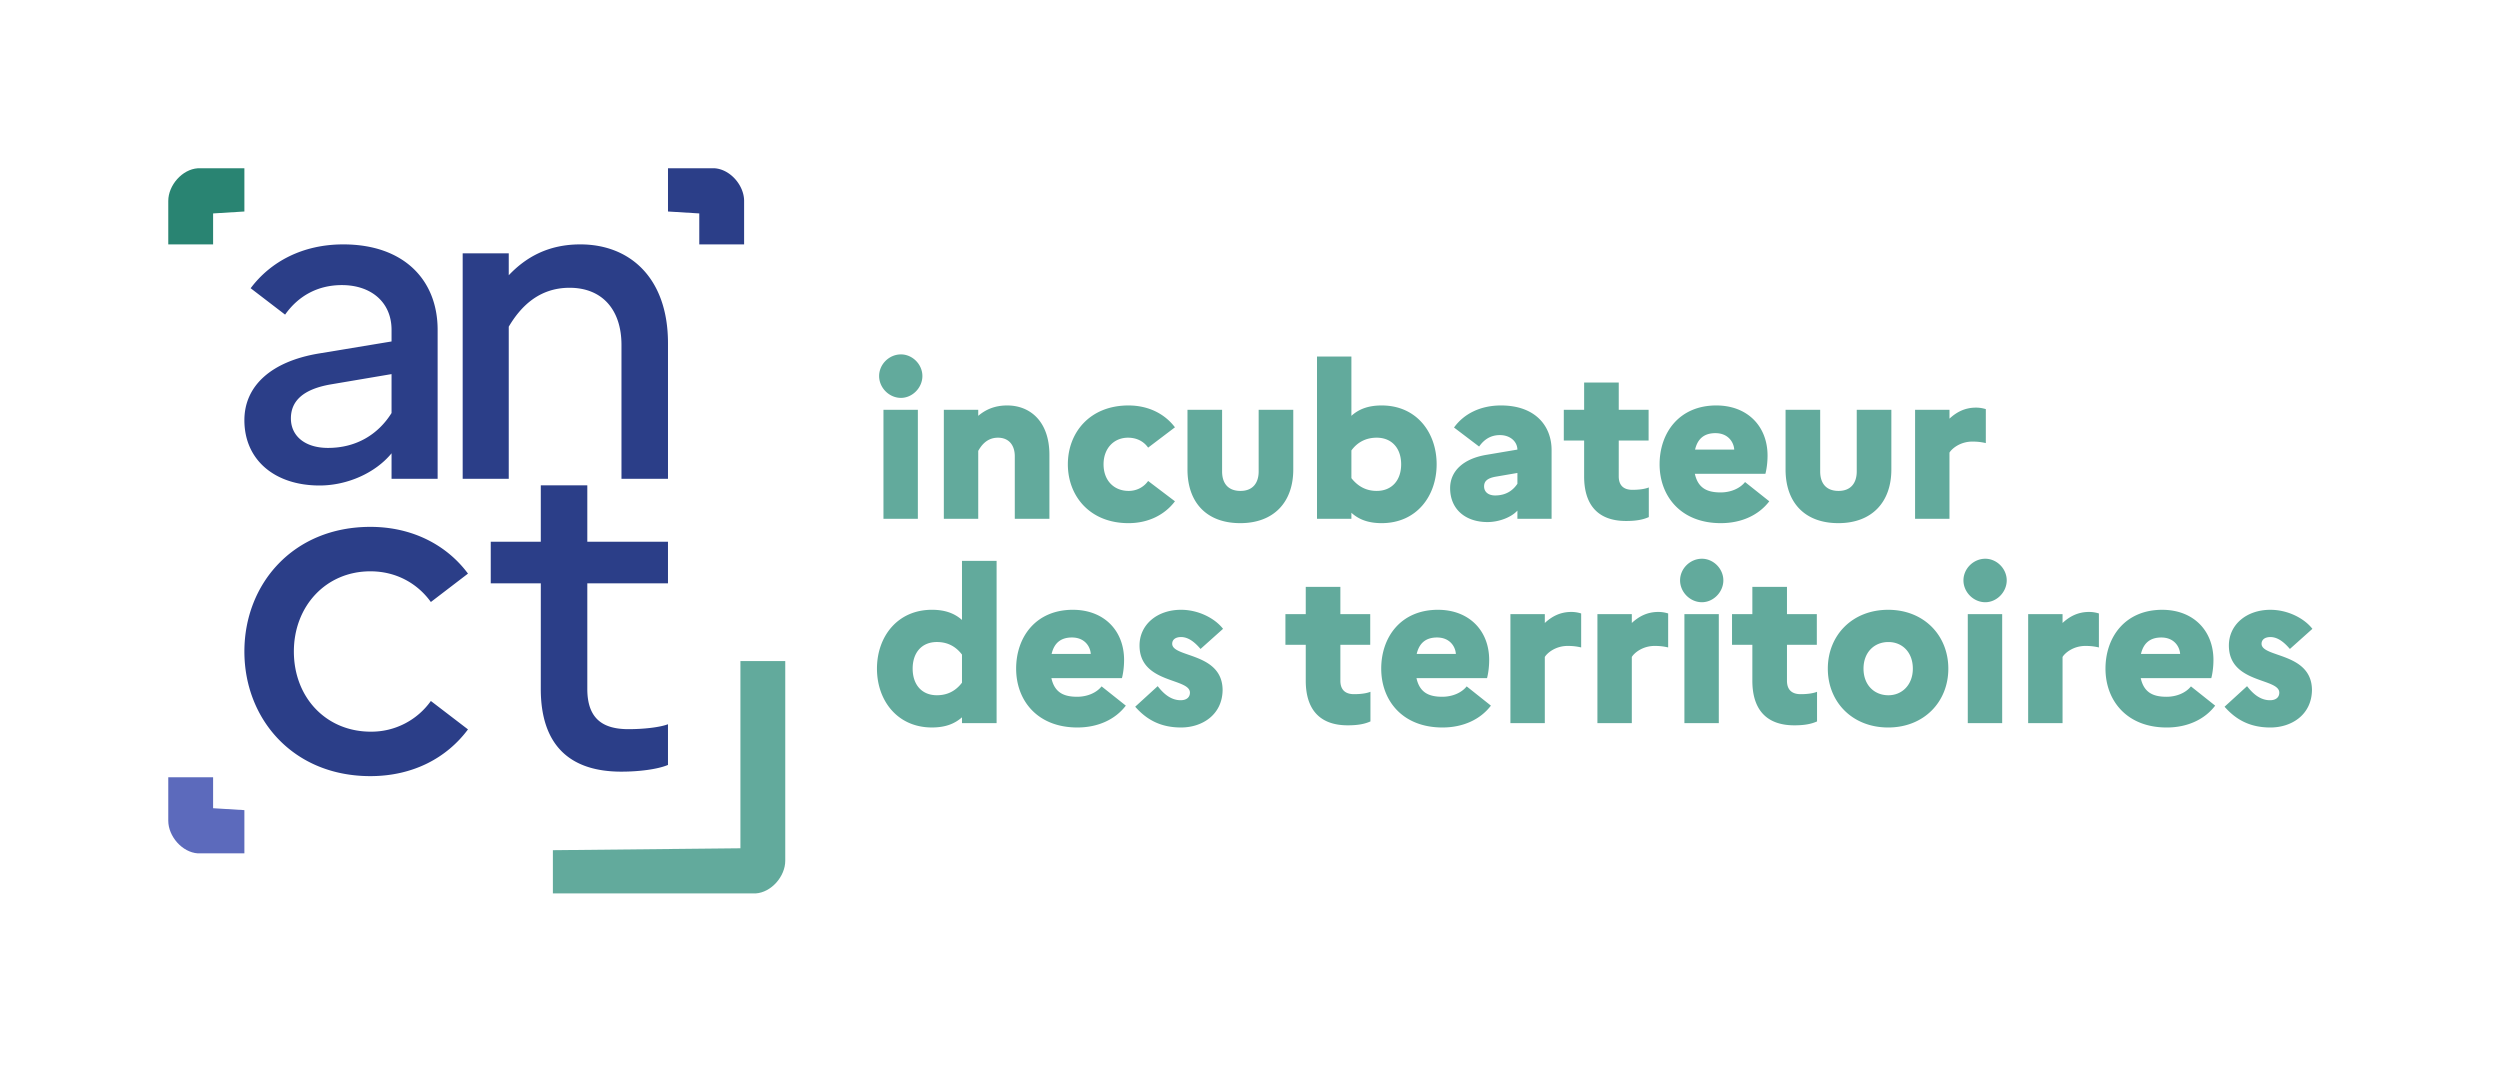
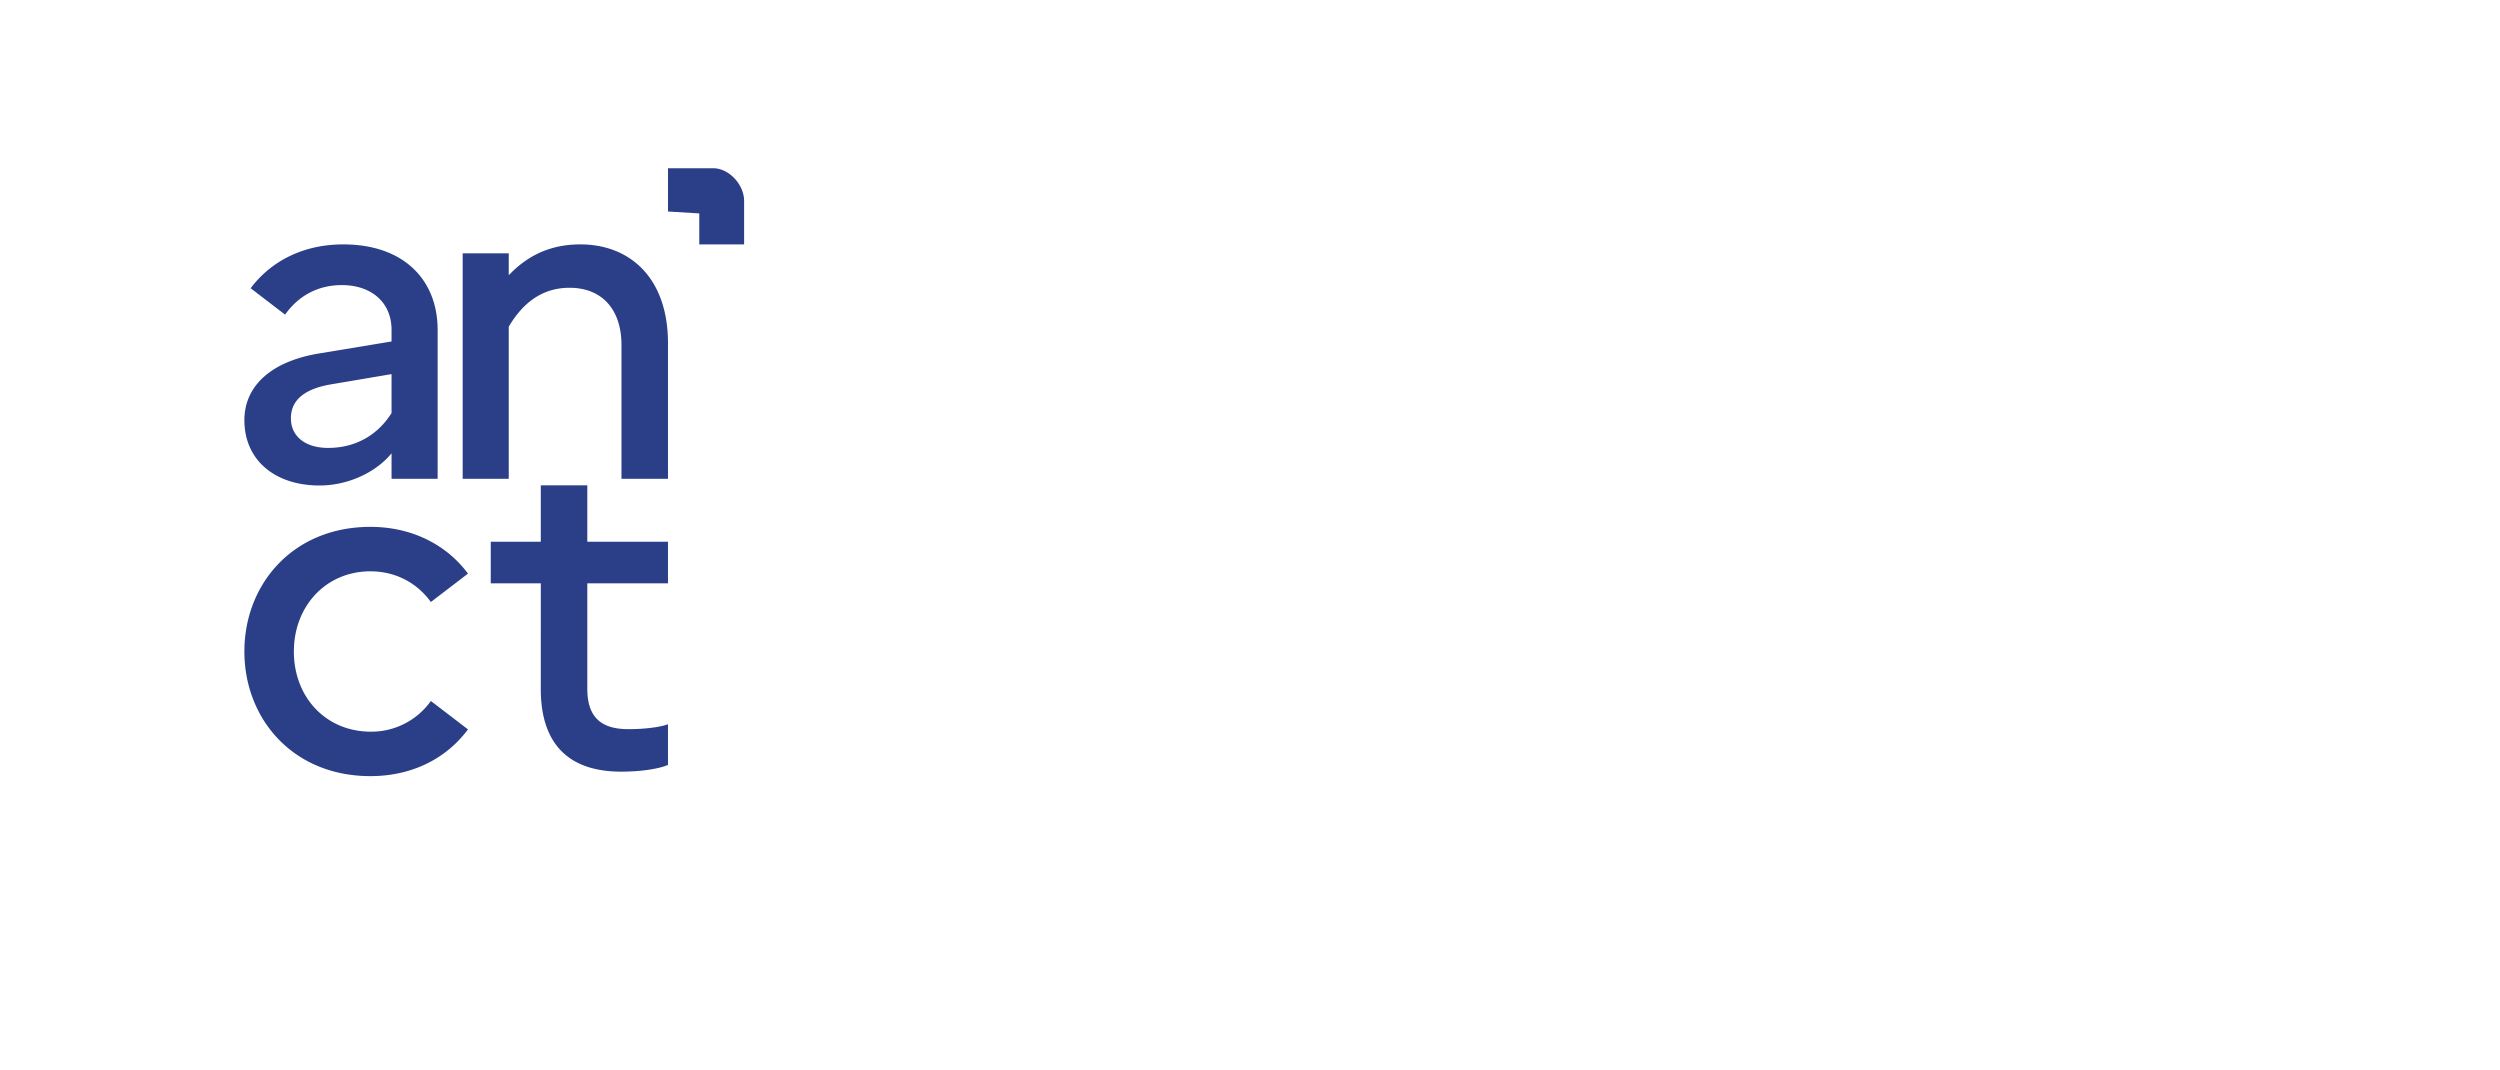
<svg xmlns="http://www.w3.org/2000/svg" width="208" height="89" fill="none" viewBox="0 0 208 89">
  <path fill="#2b3e88" d="M27.293 37.266c2.344 0 4.168-1.116 5.284-2.902v-3.239l-5.061.857c-2.345.409-3.313 1.414-3.313 2.828 0 1.452 1.154 2.456 3.09 2.456m-6.96-2.307c0-2.829 2.196-4.876 6.178-5.546l6.066-1.004v-.968c0-2.307-1.712-3.722-4.13-3.722-2.048 0-3.648.93-4.727 2.457l-2.866-2.196c1.675-2.233 4.354-3.647 7.704-3.647 5.061 0 7.853 2.977 7.853 7.108v12.393h-3.834v-2.121c-1.34 1.637-3.684 2.68-5.992 2.68-3.722 0-6.252-2.122-6.252-5.434m18.162-13.882h3.833v1.824c1.414-1.49 3.275-2.568 5.955-2.568 4.13 0 7.294 2.79 7.294 8.224v11.277h-3.87V28.706c0-2.977-1.638-4.763-4.317-4.763-2.568 0-4.094 1.6-5.062 3.237v12.654h-3.833zm-2.647 37.244 3.088 2.364c-1.754 2.363-4.575 3.888-8.12 3.888-6.442 0-10.483-4.765-10.483-10.369s4.041-10.369 10.483-10.369c3.507 0 6.366 1.525 8.12 3.889l-3.088 2.363c-1.067-1.487-2.82-2.554-5.032-2.554-3.698 0-6.366 2.897-6.366 6.671 0 3.812 2.668 6.671 6.404 6.671a6.07 6.07 0 0 0 4.994-2.554m9.147-9.789H40.83v-3.46h4.164v-4.69h3.87v4.69h6.712v3.46h-6.712v8.784c0 2.53 1.34 3.35 3.424 3.35 1.266 0 2.618-.15 3.288-.41v3.387c-.893.372-2.432.558-3.883.558-4.392 0-6.7-2.308-6.7-6.885zM58.18 17.757v2.576h3.73v-3.614c0-1.305-1.16-2.635-2.461-2.719h-3.872v3.597z" />
-   <path fill="#62aa9c" d="M61.603 70.576V55h3.73v16.614c0 1.305-1.16 2.635-2.462 2.719H46v-3.597z" />
-   <path fill="#5c6abc" d="M17.73 67.244v-2.577H14v3.614c0 1.305 1.16 2.635 2.461 2.719h3.872v-3.597z" />
-   <path fill="#298472" d="M17.73 17.757v2.576H14v-3.614c0-1.305 1.16-2.635 2.461-2.719h3.872v3.597z" />
-   <path fill="#62aa9c" d="M74.96 33.104c.955 0 1.783-.846 1.783-1.818s-.828-1.8-1.782-1.8c-.99 0-1.818.828-1.818 1.8s.828 1.818 1.818 1.818m-1.457 10.062h2.862v-9.072h-2.862zm5.023 0h2.862v-5.652c.18-.306.63-1.098 1.638-1.098.918 0 1.404.63 1.404 1.548v5.202h2.88v-5.328c0-2.754-1.584-4.104-3.51-4.104-1.062 0-1.818.36-2.412.864v-.504h-2.862zm15.377-2.322c-1.224 0-2.088-.864-2.088-2.214 0-1.332.864-2.214 2.034-2.214.792 0 1.35.36 1.674.828l2.232-1.692c-.846-1.116-2.196-1.818-3.87-1.818-3.204 0-5.04 2.25-5.04 4.896s1.836 4.896 5.04 4.896c1.674 0 3.024-.702 3.87-1.818l-2.232-1.692c-.324.468-.9.828-1.62.828m10.817-1.62c0 .954-.486 1.62-1.512 1.62-1.062 0-1.53-.666-1.53-1.62v-5.13h-2.88v4.968c0 2.718 1.566 4.464 4.392 4.464 2.79 0 4.41-1.746 4.41-4.464v-4.968h-2.88zm14.808-.594c0-2.646-1.674-4.896-4.572-4.896-1.116 0-1.908.306-2.52.864v-4.932h-2.862v13.5h2.862v-.504c.612.558 1.404.864 2.52.864 2.898 0 4.572-2.25 4.572-4.896m-4.986-2.214c1.26 0 2.034.882 2.034 2.214s-.774 2.214-2.034 2.214c-.882 0-1.566-.378-2.106-1.062v-2.304c.486-.666 1.188-1.062 2.106-1.062m9.222 7.02c.954 0 1.98-.396 2.484-.954v.684h2.844v-5.724c0-1.98-1.332-3.708-4.212-3.708-1.692 0-3.078.684-3.906 1.836l2.088 1.584c.414-.594.972-.954 1.728-.954.846 0 1.44.522 1.458 1.206l-2.556.432c-1.98.324-3.042 1.386-3.042 2.772 0 1.764 1.278 2.826 3.114 2.826m-.288-2.97c0-.414.252-.684.99-.81l1.782-.306v.9c-.36.54-.936.972-1.854.972-.558 0-.918-.288-.918-.756m8.323-.828c0 2.232 1.026 3.708 3.492 3.708.846 0 1.404-.108 1.89-.324v-2.466c-.27.108-.702.198-1.368.198-.756 0-1.134-.396-1.134-1.116V36.65h2.484v-2.556h-2.484v-2.268h-2.88v2.268h-1.692v2.556h1.692zm15.405 2.07-2.016-1.602c-.414.522-1.17.864-2.034.864-1.08 0-1.872-.324-2.142-1.548h5.868c.09-.324.18-.9.18-1.512 0-2.466-1.692-4.176-4.266-4.176-3.078 0-4.716 2.268-4.716 4.896 0 2.646 1.764 4.896 5.094 4.896 1.746 0 3.168-.684 4.032-1.818m-4.482-5.67c1.062 0 1.53.756 1.566 1.368h-3.258c.216-.918.774-1.368 1.692-1.368m11.759 3.186c0 .954-.486 1.62-1.512 1.62-1.062 0-1.53-.666-1.53-1.62v-5.13h-2.88v4.968c0 2.718 1.566 4.464 4.392 4.464 2.79 0 4.41-1.746 4.41-4.464v-4.968h-2.88zm4.853 3.942h2.862v-5.508c.18-.306.864-.918 1.908-.918.468 0 .81.054 1.116.126V34.04a2.7 2.7 0 0 0-.828-.126c-.936 0-1.638.396-2.196.918v-.738h-2.862zM72.963 55.63c0 2.646 1.692 4.896 4.572 4.896 1.116 0 1.89-.306 2.502-.846v.486h2.88v-13.5h-2.88v4.914c-.612-.54-1.386-.846-2.502-.846-2.88 0-4.572 2.25-4.572 4.896m2.97 0c0-1.332.756-2.214 2.016-2.214.882 0 1.566.36 2.088 1.044v2.34c-.522.684-1.206 1.044-2.088 1.044-1.26 0-2.016-.882-2.016-2.214m17.735 3.078-2.016-1.602c-.413.522-1.17.864-2.034.864-1.08 0-1.871-.324-2.141-1.548h5.867c.09-.324.18-.9.18-1.512 0-2.466-1.692-4.176-4.266-4.176-3.078 0-4.715 2.268-4.715 4.896 0 2.646 1.763 4.896 5.093 4.896 1.746 0 3.169-.684 4.032-1.818m-4.482-5.67c1.063 0 1.53.756 1.566 1.368h-3.257c.215-.918.773-1.368 1.691-1.368m5.263 5.76c.918 1.044 2.07 1.728 3.816 1.728s3.42-1.044 3.456-3.096c0-3.168-4.194-2.7-4.194-3.87 0-.306.234-.558.738-.558.648 0 1.188.486 1.62.99l1.872-1.674c-.684-.882-2.052-1.584-3.492-1.584-1.998 0-3.456 1.242-3.456 2.97 0 3.186 4.194 2.682 4.194 3.924 0 .36-.252.63-.774.63-.81 0-1.422-.54-1.908-1.17zm14.19-2.16c0 2.232 1.026 3.708 3.492 3.708.846 0 1.404-.108 1.89-.324v-2.466c-.27.108-.702.198-1.368.198-.756 0-1.134-.396-1.134-1.116V53.65h2.484v-2.556h-2.484v-2.268h-2.88v2.268h-1.692v2.556h1.692zm15.405 2.07-2.016-1.602c-.414.522-1.17.864-2.034.864-1.08 0-1.872-.324-2.142-1.548h5.868c.09-.324.18-.9.18-1.512 0-2.466-1.692-4.176-4.266-4.176-3.078 0-4.716 2.268-4.716 4.896 0 2.646 1.764 4.896 5.094 4.896 1.746 0 3.168-.684 4.032-1.818m-4.482-5.67c1.062 0 1.53.756 1.566 1.368h-3.258c.216-.918.774-1.368 1.692-1.368m6.105 7.128h2.862v-5.508c.18-.306.864-.918 1.908-.918.468 0 .81.054 1.116.126V51.04a2.7 2.7 0 0 0-.828-.126c-.936 0-1.638.396-2.196.918v-.738h-2.862zm7.238 0h2.862v-5.508c.18-.306.864-.918 1.908-.918.468 0 .81.054 1.116.126V51.04a2.7 2.7 0 0 0-.828-.126c-.936 0-1.638.396-2.196.918v-.738h-2.862zm8.696-10.062c.954 0 1.782-.846 1.782-1.818s-.828-1.8-1.782-1.8c-.99 0-1.818.828-1.818 1.8s.828 1.818 1.818 1.818m-1.458 10.062h2.862v-9.072h-2.862zm5.653-3.528c0 2.232 1.026 3.708 3.492 3.708.846 0 1.404-.108 1.89-.324v-2.466c-.27.108-.702.198-1.368.198-.756 0-1.134-.396-1.134-1.116V53.65h2.484v-2.556h-2.484v-2.268h-2.88v2.268h-1.692v2.556h1.692zm11.301-5.904c-2.988 0-5.022 2.124-5.022 4.896s2.034 4.896 5.022 4.896c2.97 0 5.004-2.124 5.004-4.896s-2.034-4.896-5.004-4.896m.018 7.11c-1.188 0-2.07-.864-2.07-2.214s.882-2.214 2.07-2.214c1.152 0 2.034.846 2.034 2.214 0 1.332-.882 2.214-2.034 2.214m8.063-7.74c.954 0 1.782-.846 1.782-1.818s-.828-1.8-1.782-1.8c-.99 0-1.818.828-1.818 1.8s.828 1.818 1.818 1.818m-1.458 10.062h2.862v-9.072h-2.862zm5.023 0h2.862v-5.508c.18-.306.864-.918 1.908-.918.468 0 .81.054 1.116.126V51.04a2.7 2.7 0 0 0-.828-.126c-.936 0-1.638.396-2.196.918v-.738h-2.862zm15.56-1.458-2.016-1.602c-.414.522-1.17.864-2.034.864-1.08 0-1.872-.324-2.142-1.548h5.868c.09-.324.18-.9.18-1.512 0-2.466-1.692-4.176-4.266-4.176-3.078 0-4.716 2.268-4.716 4.896 0 2.646 1.764 4.896 5.094 4.896 1.746 0 3.168-.684 4.032-1.818m-4.482-5.67c1.062 0 1.53.756 1.566 1.368h-3.258c.216-.918.774-1.368 1.692-1.368m5.263 5.76c.918 1.044 2.07 1.728 3.816 1.728s3.42-1.044 3.456-3.096c0-3.168-4.194-2.7-4.194-3.87 0-.306.234-.558.738-.558.648 0 1.188.486 1.62.99l1.872-1.674c-.684-.882-2.052-1.584-3.492-1.584-1.998 0-3.456 1.242-3.456 2.97 0 3.186 4.194 2.682 4.194 3.924 0 .36-.252.63-.774.63-.81 0-1.422-.54-1.908-1.17z" />
</svg>